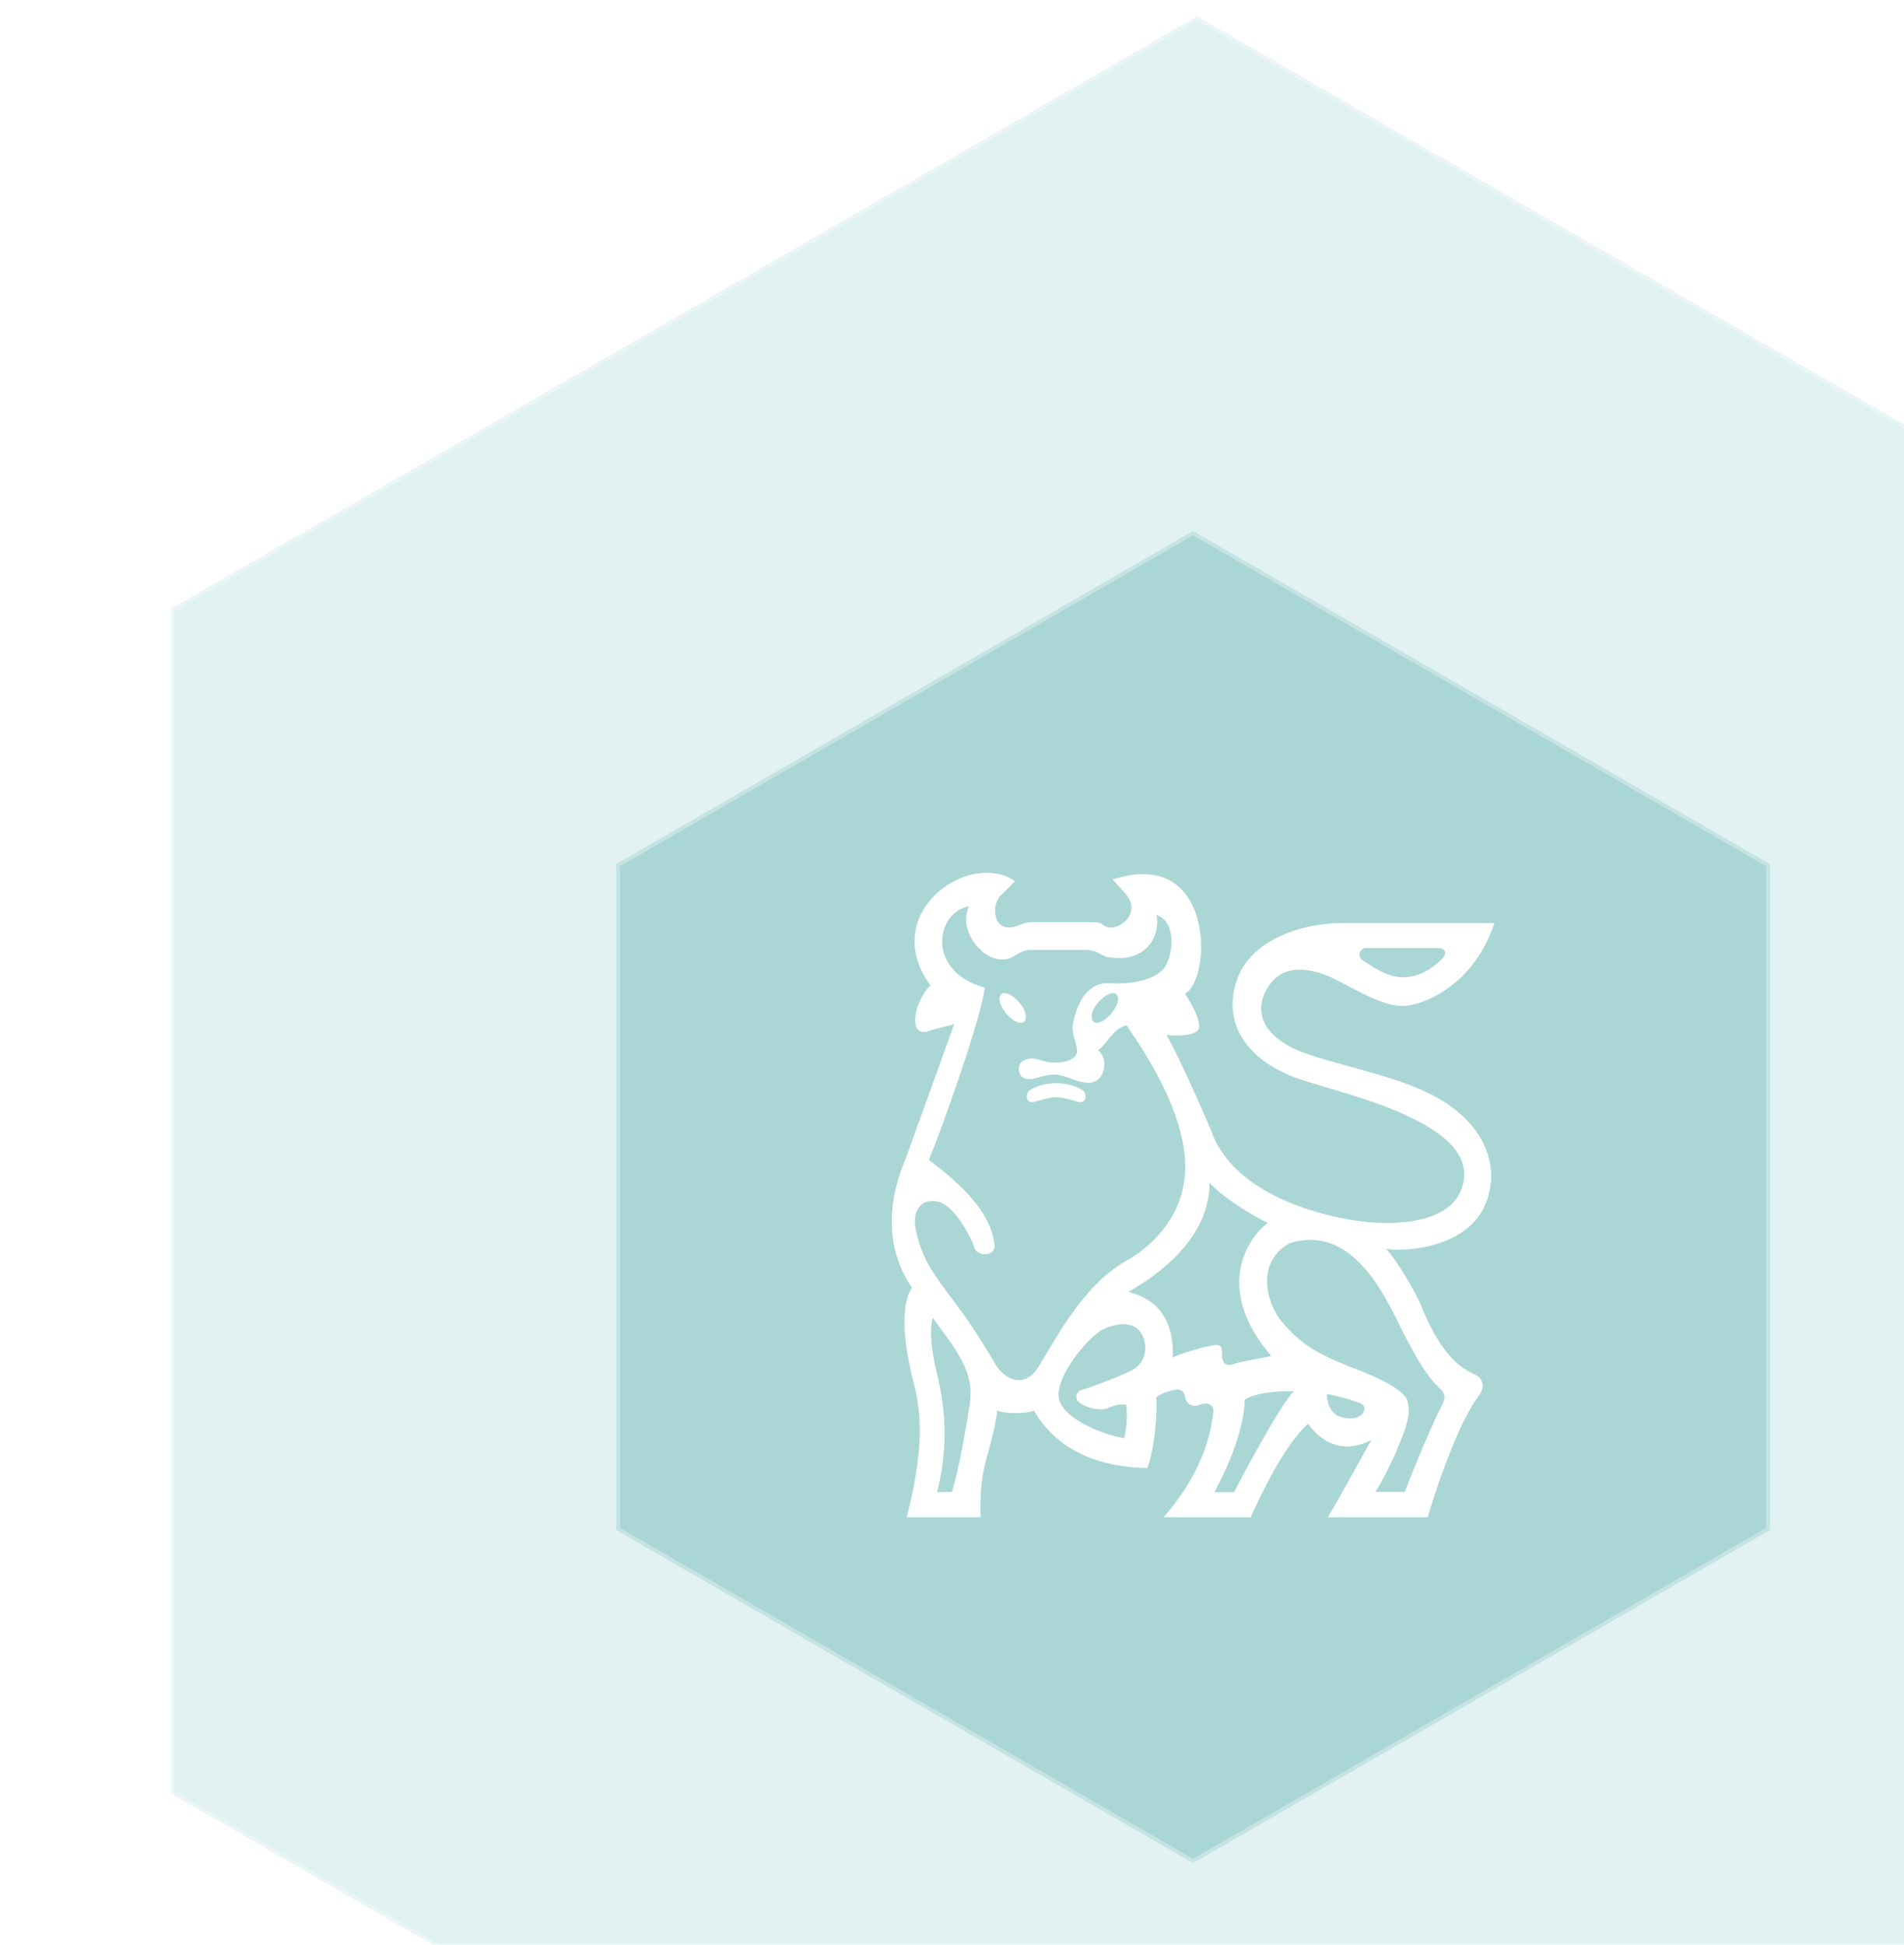
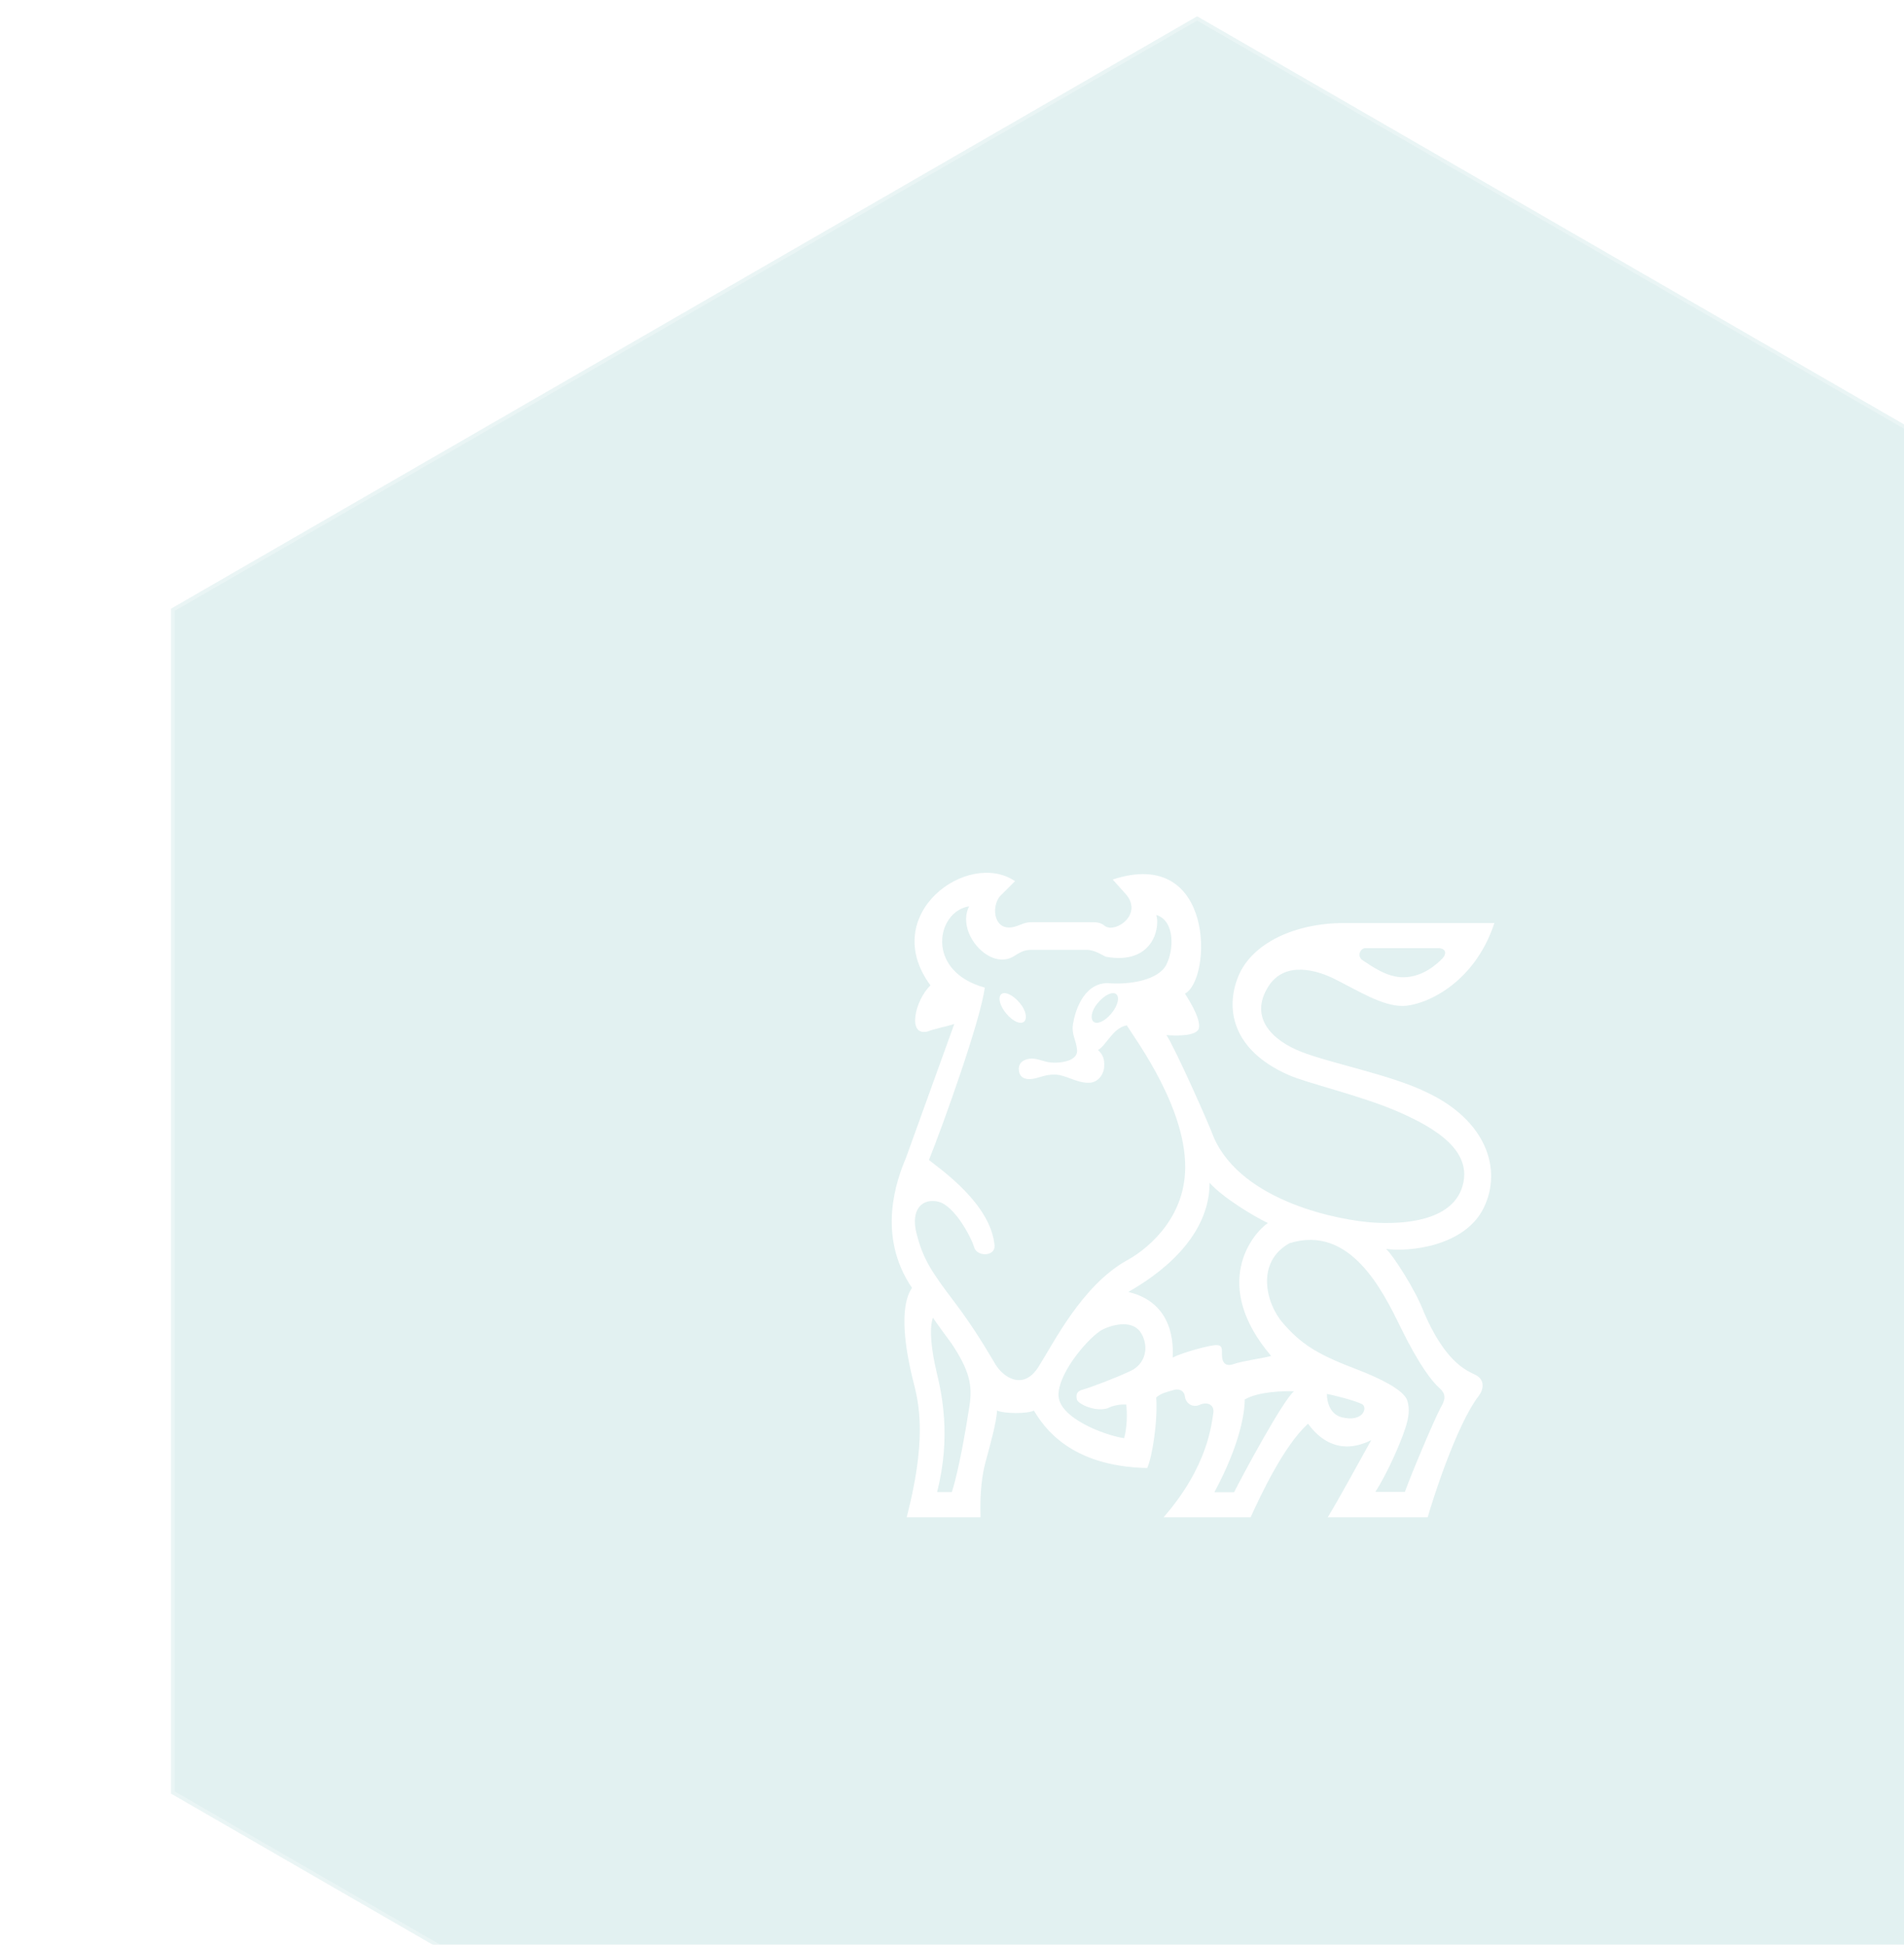
<svg xmlns="http://www.w3.org/2000/svg" width="466" height="476" viewBox="0 0 466 476" fill="none">
  <g filter="url(#filter0_b_1110_18457)">
    <path d="M293 4L544.147 149V439L293 584L41.853 439V149L293 4Z" fill="#87C5C5" fill-opacity="0.24" />
    <path d="M42.303 149.26L293 4.52L543.697 149.26V438.74L293 583.48L42.303 438.74V149.26Z" stroke="white" stroke-opacity="0.3" stroke-width="0.9" />
  </g>
  <g filter="url(#filter1_b_1110_18457)">
-     <path d="M292 130L433.162 211.5V374.5L292 456L150.838 374.5V211.5L292 130Z" fill="#87C5C5" fill-opacity="0.6" />
-     <path d="M151.288 211.76L292 130.52L432.712 211.76V374.24L292 455.48L151.288 374.24V211.76Z" stroke="white" stroke-opacity="0.3" stroke-width="0.9" />
-   </g>
+     </g>
  <path fill-rule="evenodd" clip-rule="evenodd" d="M349.074 267.311C340.435 263.092 325.769 260.279 318.538 257.467C311.305 254.654 305.681 249.029 310.401 241.493C314.531 234.902 322.757 237.678 326.573 239.585C332.522 242.561 338.226 246.216 343.248 246.216C348.271 246.216 360.726 241.193 365.748 225.925H328.983C316.93 225.925 306.381 230.847 303.067 238.984C299.807 246.985 301.661 257.065 315.323 263.092C319.743 265.1 333.002 268.114 342.244 272.131C351.487 276.151 360.526 281.774 357.915 290.413C355.303 299.052 343.181 299.665 336.318 299.255C327.98 298.751 304.173 294.229 297.142 278.561C295.737 274.744 287.699 256.764 285.489 253.348C287.899 253.549 293.022 253.651 293.427 251.641C293.827 249.631 291.817 246.015 290.01 243.202C296.639 239.786 297.444 207.039 272.332 215.276L275.747 219.094C279.563 223.915 273.135 228.337 270.524 226.728C269.317 225.724 268.516 225.724 266.705 225.724H252.645C250.834 225.724 250.433 226.124 249.229 226.529C243.201 228.939 242.396 221.907 244.808 219.294L248.424 215.679C236.972 207.844 214.873 223.716 227.732 241.193C223.915 244.81 221.905 253.85 227.128 252.445C228.534 251.839 231.749 251.238 233.556 250.637L221.703 283.481C219.493 288.706 214.471 302.366 223.209 315.226C219.793 320.244 221.905 331.195 223.11 336.42C224.316 341.64 227.531 349.678 221.905 371.375H239.986C239.785 365.149 240.388 360.93 241.191 357.913C241.996 354.902 244.004 347.868 244.004 345.257C245.914 346.06 251.438 346.06 253.047 345.257C255.457 349.277 261.886 358.92 280.77 359.322C281.976 356.711 283.381 348.07 282.979 342.044C284.386 340.839 285.993 340.636 287.198 340.236C288.403 339.836 289.809 340.236 290.01 341.844C290.211 343.449 291.817 344.654 293.628 343.851C295.432 343.048 297.343 343.752 296.94 345.961C296.54 348.171 295.834 358.719 284.785 371.375H306.083C308.292 366.552 314.118 353.895 320.144 348.472C321.751 350.681 326.775 356.909 335.613 352.49C334.007 355.303 327.577 367.156 324.966 371.376H349.426C350.382 367.959 356.306 348.974 361.932 341.642C363.137 340.037 363.539 337.625 360.928 336.422C358.318 335.214 353.494 332.805 348.473 321.15C346.462 315.726 340.838 307.089 339.233 305.684C344.858 306.486 358.518 305.082 363.137 295.638C367.756 286.196 363.74 274.141 349.074 267.311ZM334.162 232.068H351.942C353.951 232.068 354.152 233.474 352.945 234.68C351.742 235.885 348.428 239.084 343.603 239.199C339.386 239.298 335.468 236.287 333.56 235.081C331.958 234.071 332.957 232.068 334.162 232.068ZM237.278 344.11C236.476 349.331 234.665 359.978 232.958 365.204H229.342C232.859 351.543 230.446 340.895 229.24 335.873C228.035 330.85 227.332 325.327 228.336 322.513C228.94 323.514 231.953 327.535 232.957 328.942C237.177 335.368 238.08 338.884 237.278 344.11ZM254.173 334.544C250.356 340.574 245.435 336.956 243.628 333.943C241.819 330.929 238.605 325.306 233.583 318.673C227.929 311.212 225.949 308.228 224.34 301.999C222.734 295.773 225.949 293.16 229.765 294.165C233.583 295.171 237.602 302.603 238.404 305.214C239.007 307.621 243.427 307.621 243.427 305.012C242.622 294.565 229.765 285.926 227.354 283.92C230.769 275.481 240.113 249.365 241.015 241.729C226.35 237.712 229.163 223.046 237.198 221.838C233.885 228.268 242.322 237.812 248.248 233.994C250.174 232.754 250.958 232.487 252.667 232.487H265.927C268.037 232.487 269.844 233.895 270.748 234.194C281.997 236.203 284.008 227.264 283.002 223.947C287.624 225.355 287.322 232.586 285.414 236.203C283.504 239.818 276.674 241.125 271.049 240.623C264.921 240.722 263.013 248.057 262.611 250.668C262.208 253.28 263.413 254.585 263.614 256.995C263.815 259.407 260.499 260.108 258.091 260.108C255.679 260.108 254.374 259.106 252.566 259.106C250.757 259.106 249.351 260.009 249.351 261.616C249.351 263.224 250.257 264.227 252.163 264.128C254.073 264.028 255.679 262.922 258.292 263.024C260.903 263.122 263.212 264.93 266.228 265.03C269.24 265.131 270.245 262.217 270.245 261.114C270.245 260.008 270.445 258.602 268.738 256.995C270.697 255.991 272.355 251.571 275.771 250.967C278.181 254.786 290.937 272.063 290.033 287.132C289.3 299.38 279.787 306.418 275.57 308.626C264.72 314.859 257.992 328.52 254.173 334.544ZM271.965 248.109C270.25 250.154 268.373 250.799 267.587 250.029C266.897 249.353 266.977 247.521 268.693 245.479C270.408 243.434 272.352 242.628 273.195 243.333C274.037 244.037 273.679 246.067 271.965 248.109ZM276.737 335.543C273.123 337.251 267.095 339.559 264.886 340.163C263.077 340.664 263.473 342.044 263.579 342.572C263.781 343.576 267.999 345.686 271.112 344.681C272.017 344.18 273.724 343.676 275.632 343.778C275.934 345.787 275.833 349.505 275.132 352.017C270.712 351.412 258.858 347.092 259.06 341.268C259.26 335.438 266.995 326.8 269.91 325.397C272.821 323.99 277.443 323.085 279.351 326.399C281.259 329.717 280.355 333.834 276.737 335.543ZM287.004 332.296C287.205 329.082 287.205 318.835 276.155 316.224C279.169 314.415 296.045 305.176 296.045 289.507C299.259 293.122 306.895 297.744 310.311 299.351C306.492 301.962 296.246 314.415 311.114 331.894C308.902 332.494 304.083 333.098 301.871 333.901C300.063 334.505 299.061 333.703 299.061 331.494C299.061 330.086 299.279 328.993 297.052 329.28C294.738 329.581 288.813 331.29 287.004 332.296ZM302.038 365.248H297.215C303.744 353.093 304.648 345.357 304.648 342.547C308.063 340.536 314.592 340.437 316.702 340.536C313.991 342.747 304.047 361.231 302.038 365.248ZM328.468 346.922C325.555 346.219 324.751 343.206 324.751 341.195C326.159 341.399 331.984 342.904 333.391 343.707C334.795 344.51 333.638 348.171 328.468 346.922ZM342.845 324.977C347.265 334.016 350.478 338.133 352.287 339.743C354.095 341.348 353.693 342.655 352.589 344.563C350.982 347.58 345.456 360.636 343.849 365.158H336.616C339.831 360.135 342.844 352.902 343.848 349.888C344.853 346.877 345.054 344.866 344.452 342.857C343.848 340.847 340.049 338.19 331.192 334.821C321.95 331.305 318.234 328.694 314.014 323.873C309.797 319.05 307.285 308.905 315.621 304.286C330.489 299.664 338.425 315.932 342.845 324.977Z" fill="white" />
  <path fill-rule="evenodd" clip-rule="evenodd" d="M249.573 245.476C247.856 243.434 245.91 242.625 245.069 243.331C244.228 244.037 244.585 246.064 246.3 248.109C248.015 250.154 249.894 250.797 250.677 250.028C251.365 249.35 251.285 247.521 249.573 245.476Z" fill="white" />
-   <path fill-rule="evenodd" clip-rule="evenodd" d="M258.551 268.541C259.906 268.541 262.367 269.245 263.673 269.645C266.237 270.399 265.934 267.433 265.03 266.882C263.121 265.627 260.459 265.125 258.502 265.125C256.541 265.125 253.881 265.626 251.971 266.882C251.066 267.435 250.766 270.399 253.328 269.645C254.633 269.245 257.195 268.541 258.551 268.541Z" fill="white" />
  <defs>
    <filter id="filter0_b_1110_18457" x="37.853" y="0" width="510.293" height="588" filterUnits="userSpaceOnUse" color-interpolation-filters="sRGB">
      <feFlood flood-opacity="0" result="BackgroundImageFix" />
      <feGaussianBlur in="BackgroundImageFix" stdDeviation="2" />
      <feComposite in2="SourceAlpha" operator="in" result="effect1_backgroundBlur_1110_18457" />
      <feBlend mode="normal" in="SourceGraphic" in2="effect1_backgroundBlur_1110_18457" result="shape" />
    </filter>
    <filter id="filter1_b_1110_18457" x="146.838" y="126" width="290.324" height="334" filterUnits="userSpaceOnUse" color-interpolation-filters="sRGB">
      <feFlood flood-opacity="0" result="BackgroundImageFix" />
      <feGaussianBlur in="BackgroundImageFix" stdDeviation="2" />
      <feComposite in2="SourceAlpha" operator="in" result="effect1_backgroundBlur_1110_18457" />
      <feBlend mode="normal" in="SourceGraphic" in2="effect1_backgroundBlur_1110_18457" result="shape" />
    </filter>
  </defs>
</svg>